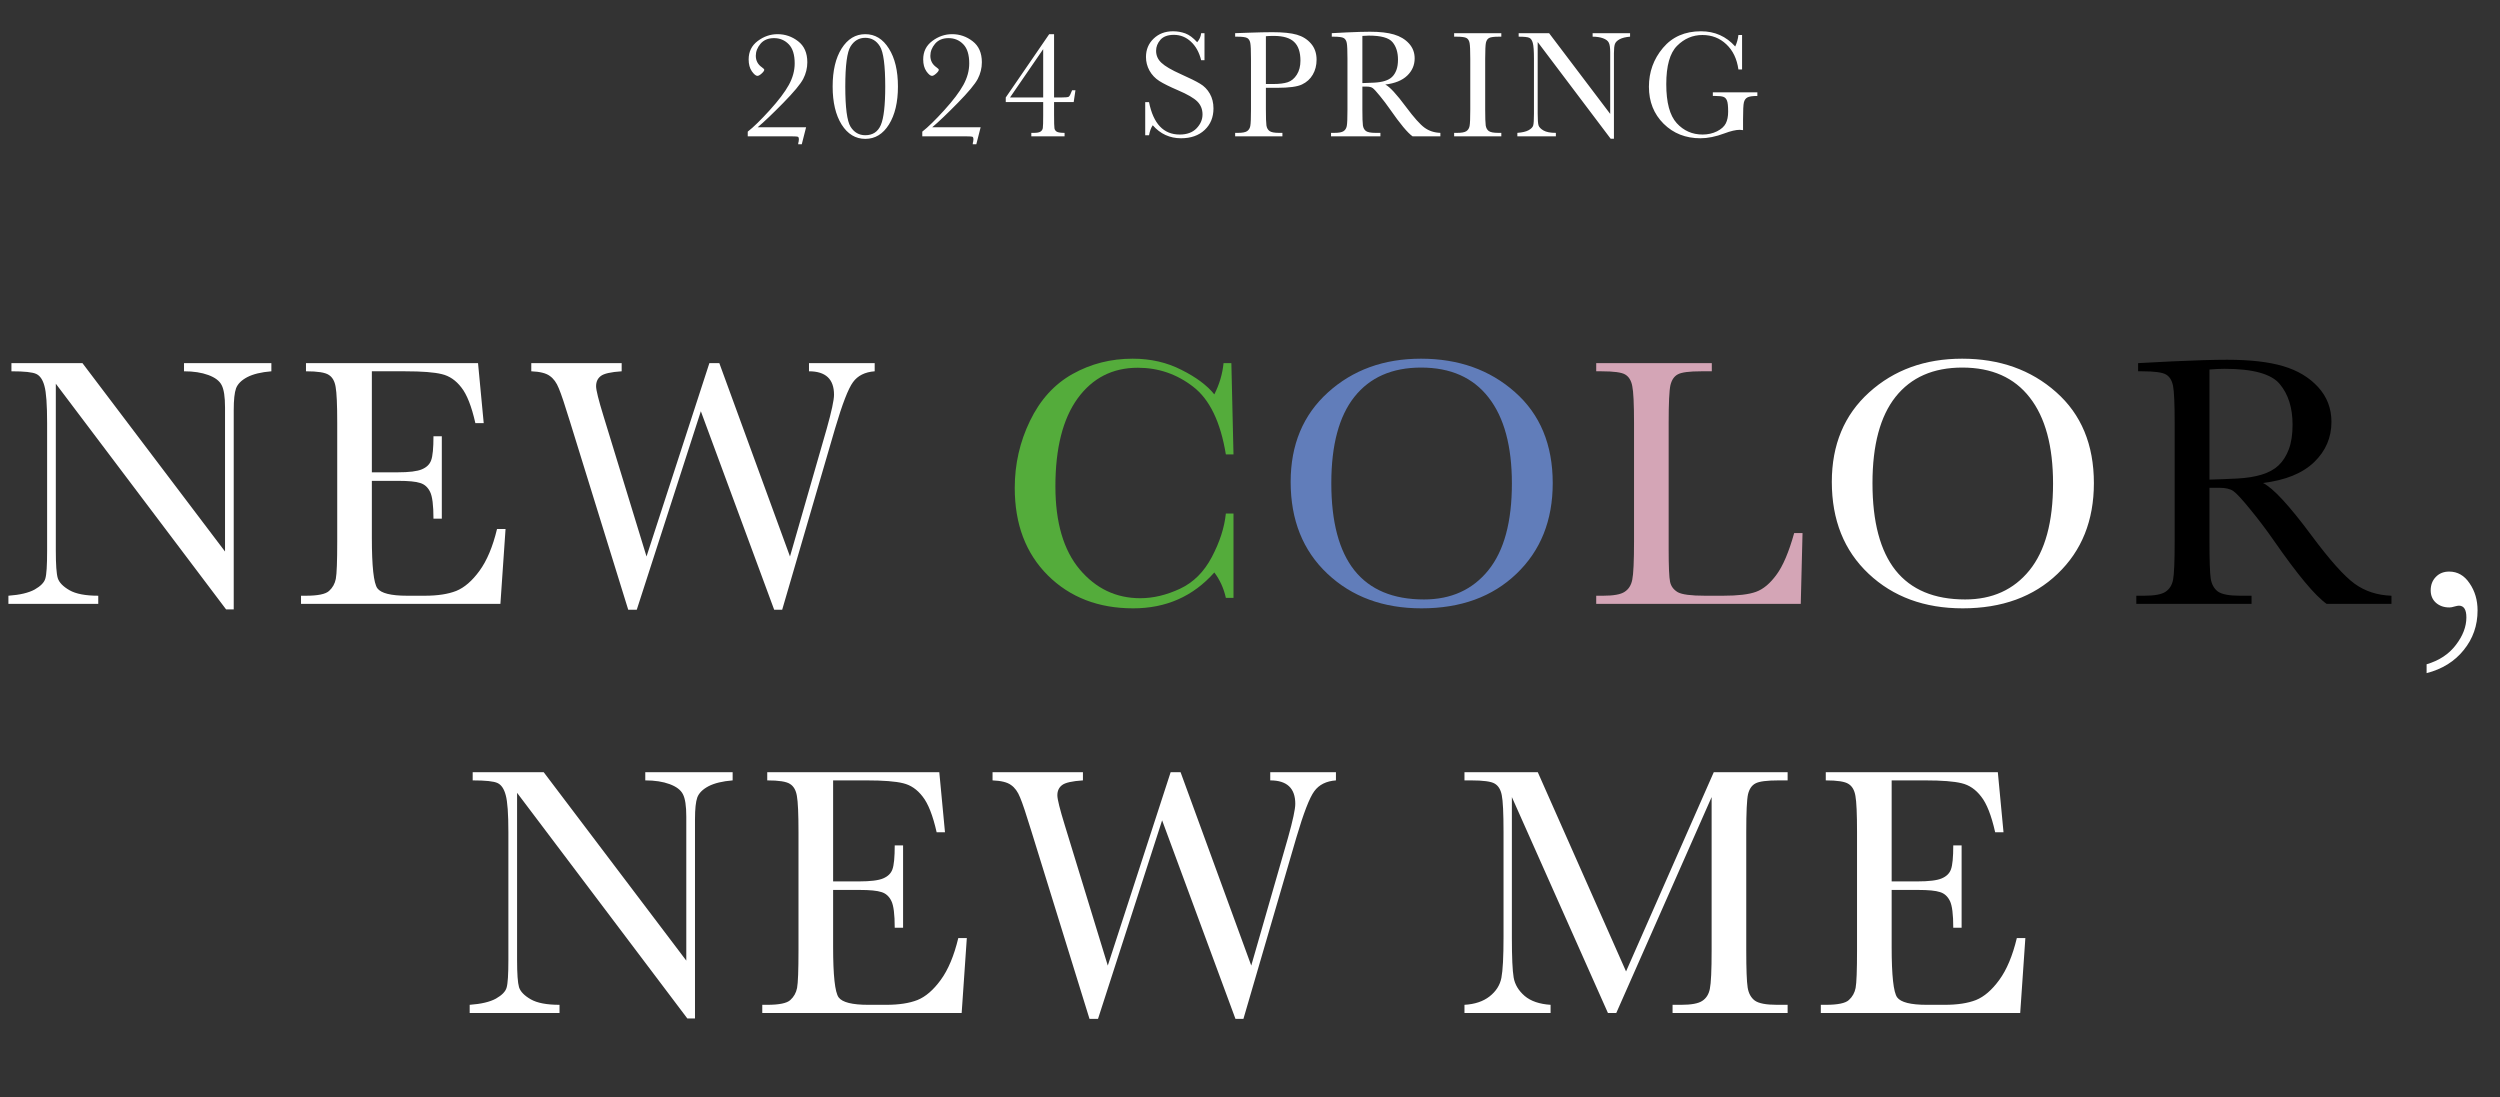
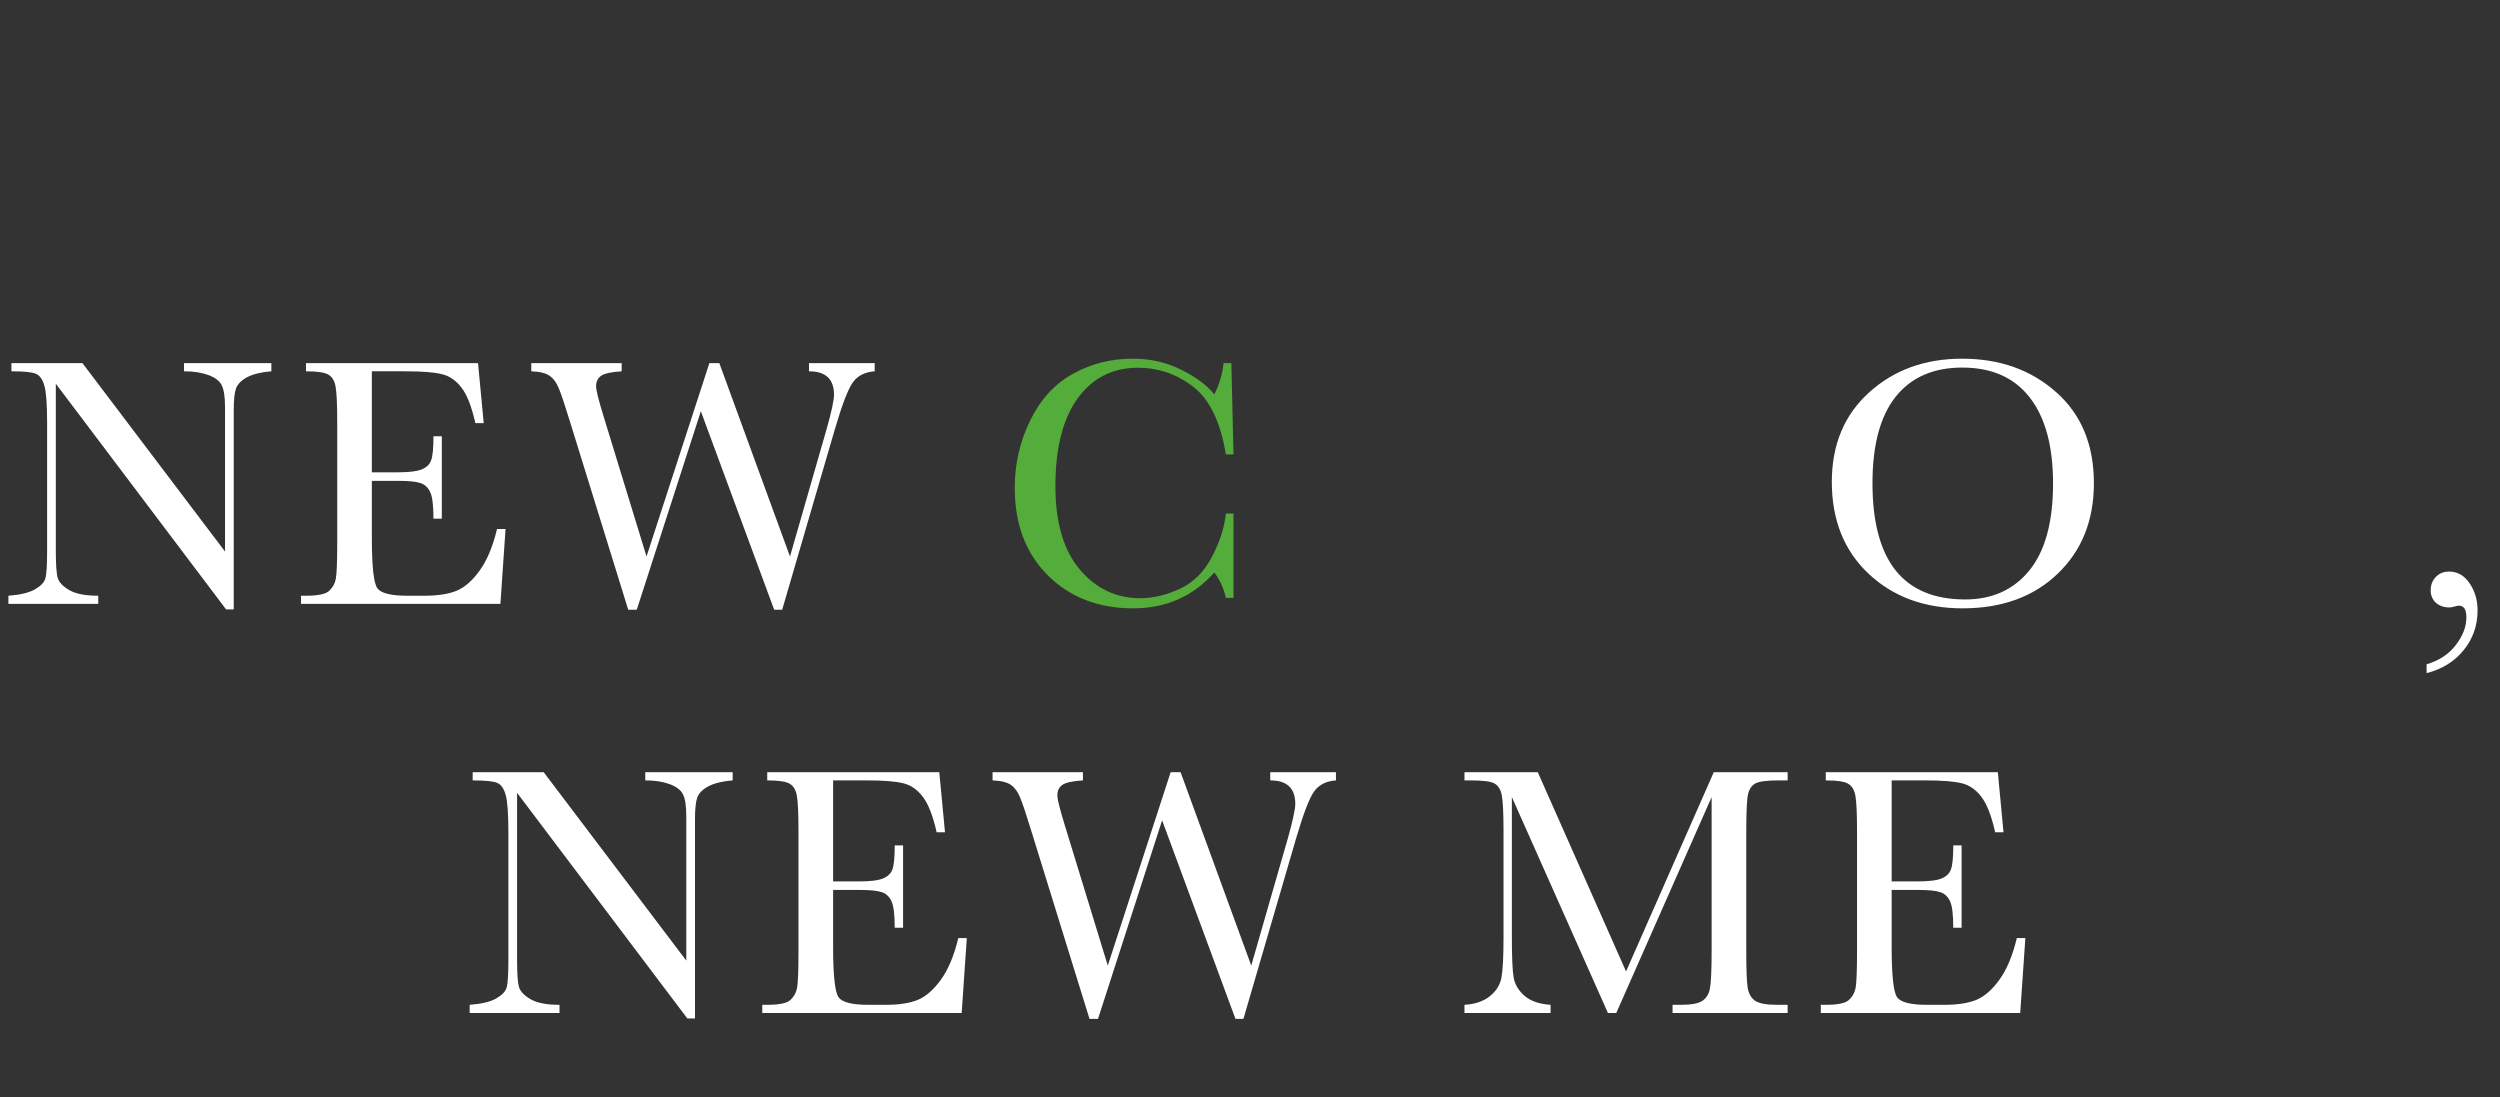
<svg xmlns="http://www.w3.org/2000/svg" width="385" height="169" viewBox="0 0 385 169" fill="none">
  <rect x="0" y="0" width="385" height="169" fill="#333333" stroke="none" />
-   <path d="M115.152 21V20.273C116.042 19.578 117.167 18.48 118.527 16.98C119.894 15.473 120.878 14.172 121.48 13.078C122.081 11.984 122.382 10.879 122.382 9.762C122.382 8.426 122.077 7.445 121.468 6.82C120.859 6.188 120.101 5.871 119.195 5.871C118.304 5.871 117.613 6.16 117.12 6.738C116.636 7.316 116.394 7.934 116.394 8.59C116.394 9.34 116.71 9.934 117.343 10.371C117.577 10.535 117.695 10.66 117.695 10.746C117.695 10.887 117.562 11.078 117.296 11.32C117.03 11.562 116.812 11.684 116.64 11.684C116.405 11.684 116.12 11.449 115.784 10.98C115.456 10.504 115.292 9.895 115.292 9.152C115.292 7.957 115.757 7.012 116.687 6.316C117.616 5.613 118.636 5.262 119.745 5.262C120.917 5.262 121.972 5.625 122.909 6.352C123.855 7.078 124.327 8.156 124.327 9.586C124.327 10.484 124.116 11.34 123.695 12.152C123.273 12.957 122.245 14.191 120.613 15.855C118.988 17.512 117.679 18.758 116.687 19.594H124.14L123.472 22.219H122.921C122.921 22.078 122.945 21.938 122.991 21.797C123.015 21.719 123.027 21.613 123.027 21.48C123.027 21.246 122.976 21.105 122.874 21.059C122.773 21.02 122.499 21 122.054 21H115.152ZM128.228 13.324C128.228 10.879 128.689 8.926 129.611 7.465C130.541 5.996 131.756 5.262 133.256 5.262C134.756 5.262 135.967 6 136.888 7.477C137.818 8.945 138.283 10.895 138.283 13.324C138.283 15.738 137.822 17.688 136.9 19.172C135.978 20.648 134.763 21.387 133.256 21.387C131.756 21.387 130.541 20.652 129.611 19.184C128.689 17.707 128.228 15.754 128.228 13.324ZM130.174 13.324C130.174 16.566 130.443 18.629 130.982 19.512C131.529 20.387 132.287 20.824 133.256 20.824C134.396 20.824 135.193 20.301 135.646 19.254C136.099 18.199 136.326 16.223 136.326 13.324C136.326 10.074 136.053 8.012 135.506 7.137C134.967 6.262 134.217 5.824 133.256 5.824C132.295 5.824 131.541 6.262 130.994 7.137C130.447 8.004 130.174 10.066 130.174 13.324ZM142.032 21V20.273C142.922 19.578 144.047 18.48 145.407 16.98C146.774 15.473 147.758 14.172 148.36 13.078C148.961 11.984 149.262 10.879 149.262 9.762C149.262 8.426 148.957 7.445 148.348 6.82C147.739 6.188 146.981 5.871 146.075 5.871C145.184 5.871 144.493 6.16 144 6.738C143.516 7.316 143.274 7.934 143.274 8.59C143.274 9.34 143.59 9.934 144.223 10.371C144.457 10.535 144.575 10.66 144.575 10.746C144.575 10.887 144.442 11.078 144.176 11.32C143.91 11.562 143.692 11.684 143.52 11.684C143.285 11.684 143 11.449 142.664 10.98C142.336 10.504 142.172 9.895 142.172 9.152C142.172 7.957 142.637 7.012 143.567 6.316C144.496 5.613 145.516 5.262 146.625 5.262C147.797 5.262 148.852 5.625 149.789 6.352C150.735 7.078 151.207 8.156 151.207 9.586C151.207 10.484 150.996 11.34 150.575 12.152C150.153 12.957 149.125 14.191 147.493 15.855C145.868 17.512 144.559 18.758 143.567 19.594H151.02L150.352 22.219H149.801C149.801 22.078 149.825 21.938 149.871 21.797C149.895 21.719 149.907 21.613 149.907 21.48C149.907 21.246 149.856 21.105 149.754 21.059C149.653 21.02 149.379 21 148.934 21H142.032ZM160.651 15.715H154.886V15.012L161.577 5.262H162.327V15.012H163.405C164.069 15.012 164.464 14.973 164.589 14.895C164.714 14.816 164.886 14.484 165.104 13.898H165.62L165.35 15.715H162.327V17.707C162.327 18.84 162.347 19.527 162.386 19.77C162.433 20.004 162.561 20.18 162.772 20.297C162.983 20.406 163.374 20.461 163.944 20.461V21H158.823V20.461H159.233C159.702 20.461 160.034 20.398 160.229 20.273C160.433 20.141 160.554 19.957 160.593 19.723C160.632 19.488 160.651 18.816 160.651 17.707V15.715ZM160.651 15.012V7.57L155.542 15.012H160.651ZM176.363 20.836V15.727H176.949C177.613 19.055 179.188 20.719 181.672 20.719C182.789 20.719 183.652 20.402 184.262 19.77C184.879 19.129 185.188 18.414 185.188 17.625C185.188 16.828 184.918 16.16 184.379 15.621C183.84 15.09 182.855 14.52 181.426 13.91C180.152 13.363 179.191 12.887 178.543 12.48C177.895 12.066 177.387 11.531 177.02 10.875C176.66 10.219 176.48 9.52 176.48 8.777C176.48 7.645 176.871 6.703 177.652 5.953C178.441 5.195 179.438 4.816 180.641 4.816C181.313 4.816 181.945 4.926 182.539 5.145C183.133 5.363 183.742 5.816 184.367 6.504C184.727 6.074 184.93 5.609 184.977 5.109H185.492V9.27H184.977C184.68 8.059 184.152 7.105 183.395 6.41C182.645 5.715 181.773 5.367 180.781 5.367C179.836 5.367 179.141 5.625 178.695 6.141C178.258 6.648 178.039 7.207 178.039 7.816C178.039 8.551 178.316 9.172 178.871 9.68C179.418 10.195 180.406 10.773 181.836 11.414C183.203 12.023 184.195 12.516 184.813 12.891C185.438 13.258 185.938 13.77 186.313 14.426C186.688 15.082 186.875 15.84 186.875 16.699C186.875 18.059 186.422 19.164 185.516 20.016C184.609 20.867 183.398 21.293 181.883 21.293C180.141 21.293 178.688 20.625 177.523 19.289C177.266 19.656 177.074 20.172 176.949 20.836H176.363ZM194.948 13.523V16.863C194.948 18.113 194.975 18.934 195.03 19.324C195.092 19.707 195.253 19.992 195.51 20.18C195.768 20.367 196.253 20.461 196.963 20.461H197.491V21H190.213V20.461H190.635C191.315 20.461 191.784 20.375 192.042 20.203C192.307 20.031 192.475 19.766 192.545 19.406C192.616 19.039 192.651 18.191 192.651 16.863V9.07C192.651 7.805 192.616 6.988 192.545 6.621C192.475 6.254 192.319 6 192.077 5.859C191.835 5.719 191.311 5.648 190.506 5.648H190.213V5.109L192.206 5.039C193.799 4.984 195.042 4.957 195.932 4.957C197.573 4.957 198.835 5.086 199.717 5.344C200.608 5.602 201.335 6.059 201.897 6.715C202.467 7.371 202.753 8.199 202.753 9.199C202.753 10.066 202.557 10.832 202.167 11.496C201.784 12.16 201.229 12.664 200.503 13.008C199.784 13.352 198.514 13.523 196.694 13.523H194.948ZM194.948 12.938H196.085C196.999 12.938 197.737 12.848 198.299 12.668C198.862 12.48 199.331 12.094 199.706 11.508C200.081 10.922 200.268 10.199 200.268 9.34C200.268 8.027 199.944 7.066 199.295 6.457C198.655 5.84 197.612 5.531 196.167 5.531C195.635 5.531 195.229 5.547 194.948 5.578V12.938ZM221.818 21H217.54C216.782 20.469 215.622 19.078 214.06 16.828C213.56 16.109 213.04 15.422 212.501 14.766C211.962 14.102 211.591 13.699 211.388 13.559C211.185 13.41 210.868 13.336 210.439 13.336H209.806V16.863C209.806 18.113 209.833 18.934 209.888 19.324C209.95 19.707 210.107 19.992 210.357 20.18C210.614 20.367 211.103 20.461 211.821 20.461H212.583V21H204.978V20.461H205.493C206.173 20.461 206.642 20.375 206.9 20.203C207.165 20.031 207.333 19.766 207.403 19.406C207.474 19.039 207.509 18.191 207.509 16.863V9.07C207.509 7.805 207.474 6.988 207.403 6.621C207.333 6.254 207.177 6 206.935 5.859C206.693 5.719 206.169 5.648 205.364 5.648H205.095V5.109L207.368 4.992C208.884 4.922 210.087 4.887 210.978 4.887C212.493 4.887 213.724 5.027 214.669 5.309C215.622 5.59 216.392 6.051 216.978 6.691C217.564 7.332 217.857 8.098 217.857 8.988C217.857 10.027 217.474 10.914 216.708 11.648C215.943 12.383 214.818 12.84 213.333 13.02C213.997 13.34 215.068 14.496 216.544 16.488C217.747 18.105 218.693 19.164 219.38 19.664C220.068 20.164 220.88 20.43 221.818 20.461V21ZM209.806 12.797C210.392 12.781 210.997 12.758 211.622 12.727C212.247 12.695 212.79 12.609 213.251 12.469C213.712 12.328 214.083 12.125 214.364 11.859C214.653 11.586 214.88 11.23 215.044 10.793C215.208 10.355 215.29 9.816 215.29 9.176C215.29 8.059 215.009 7.164 214.446 6.492C213.892 5.82 212.677 5.484 210.802 5.484C210.513 5.484 210.181 5.5 209.806 5.531V12.797ZM223.937 5.648V5.109H231.203V5.648H230.863C230.082 5.648 229.57 5.715 229.328 5.848C229.086 5.973 228.922 6.211 228.836 6.562C228.758 6.914 228.718 7.75 228.718 9.07V16.863C228.718 18.113 228.746 18.934 228.8 19.324C228.863 19.707 229.019 19.992 229.269 20.18C229.527 20.367 230.015 20.461 230.734 20.461H231.203V21H223.937V20.461H224.406C225.086 20.461 225.554 20.375 225.812 20.203C226.078 20.031 226.246 19.766 226.316 19.406C226.386 19.039 226.422 18.191 226.422 16.863V9.07C226.422 7.805 226.386 6.988 226.316 6.621C226.246 6.254 226.09 6 225.847 5.859C225.605 5.719 225.082 5.648 224.277 5.648H223.937ZM248.041 21.363L236.803 6.469V17.496C236.803 18.41 236.846 19.012 236.932 19.301C237.026 19.59 237.283 19.855 237.705 20.098C238.127 20.34 238.76 20.461 239.604 20.461V21H233.674V20.461C234.432 20.406 235.01 20.27 235.408 20.051C235.807 19.824 236.041 19.582 236.112 19.324C236.19 19.066 236.229 18.457 236.229 17.496V9.07C236.229 7.852 236.17 7.035 236.053 6.621C235.944 6.207 235.764 5.941 235.514 5.824C235.272 5.707 234.725 5.648 233.873 5.648V5.109H238.561L247.971 17.543V8.039C247.971 7.336 247.897 6.844 247.748 6.562C247.608 6.281 247.315 6.059 246.869 5.895C246.424 5.73 245.889 5.648 245.264 5.648V5.109H251.03V5.648C250.358 5.703 249.826 5.832 249.436 6.035C249.053 6.238 248.807 6.484 248.698 6.773C248.596 7.055 248.545 7.535 248.545 8.215V21.363H248.041ZM263.778 14.215H270.634V14.777C269.876 14.777 269.36 14.855 269.087 15.012C268.821 15.16 268.645 15.414 268.559 15.773C268.473 16.125 268.43 16.984 268.43 18.352V20.039C268.243 20.008 268.075 19.992 267.927 19.992C267.325 19.992 266.536 20.176 265.559 20.543C264.231 21.043 263.001 21.293 261.868 21.293C259.595 21.293 257.704 20.547 256.196 19.055C254.688 17.555 253.934 15.656 253.934 13.359C253.934 11.086 254.653 9.094 256.091 7.383C257.528 5.672 259.481 4.816 261.95 4.816C264.075 4.816 265.833 5.598 267.223 7.16C267.481 6.613 267.645 6.023 267.716 5.391H268.278V10.699H267.716C267.489 9.066 266.868 7.773 265.852 6.82C264.845 5.867 263.618 5.391 262.173 5.391C260.68 5.391 259.38 5.945 258.27 7.055C257.161 8.164 256.606 10.133 256.606 12.961C256.606 15.781 257.141 17.781 258.212 18.961C259.282 20.133 260.61 20.719 262.196 20.719C263.009 20.719 263.747 20.555 264.411 20.227C265.075 19.891 265.528 19.484 265.77 19.008C266.012 18.531 266.134 17.93 266.134 17.203C266.134 16.352 266.075 15.785 265.958 15.504C265.848 15.215 265.677 15.023 265.442 14.93C265.208 14.828 264.778 14.777 264.153 14.777H263.778V14.215Z" fill="white" />
  <path d="M34.818 93.848L8.596 59.094V84.824C8.596 86.957 8.696 88.361 8.897 89.035C9.115 89.71 9.717 90.329 10.701 90.894C11.686 91.46 13.162 91.742 15.131 91.742V93H1.295V91.742C3.063 91.615 4.412 91.296 5.342 90.785C6.272 90.257 6.818 89.691 6.982 89.09C7.165 88.488 7.256 87.066 7.256 84.824V65.164C7.256 62.32 7.119 60.415 6.846 59.449C6.591 58.483 6.171 57.863 5.588 57.59C5.023 57.316 3.747 57.18 1.76 57.18V55.922H12.697L34.654 84.934V62.758C34.654 61.117 34.481 59.969 34.135 59.312C33.807 58.656 33.123 58.137 32.084 57.754C31.045 57.371 29.796 57.18 28.338 57.18V55.922H41.791V57.18C40.223 57.307 38.984 57.608 38.072 58.082C37.179 58.556 36.605 59.13 36.35 59.805C36.113 60.461 35.994 61.582 35.994 63.168V93.848H34.818ZM76.543 81.461H77.855L77.062 93H46.355V91.742H47.121C48.962 91.742 50.147 91.496 50.676 91.004C51.222 90.512 51.569 89.892 51.715 89.144C51.861 88.379 51.933 86.447 51.933 83.348V65.164C51.933 62.339 51.851 60.479 51.687 59.586C51.541 58.693 51.186 58.073 50.621 57.727C50.074 57.362 48.907 57.18 47.121 57.18V55.922H73.617L74.492 65.164H73.207C72.624 62.575 71.903 60.743 71.047 59.668C70.208 58.574 69.206 57.891 68.039 57.617C66.872 57.325 64.995 57.18 62.406 57.18H57.266V72.738H61.203C63.008 72.738 64.266 72.583 64.976 72.273C65.706 71.963 66.18 71.499 66.398 70.879C66.635 70.241 66.754 69.01 66.754 67.188H68.039V79.875H66.754C66.754 77.815 66.581 76.439 66.234 75.746C65.888 75.035 65.377 74.579 64.703 74.379C64.047 74.16 62.926 74.051 61.34 74.051H57.266V82.828C57.266 87.221 57.548 89.81 58.113 90.594C58.678 91.359 60.2 91.742 62.679 91.742H65.441C67.392 91.742 68.996 91.496 70.254 91.004C71.512 90.493 72.706 89.463 73.836 87.914C74.984 86.346 75.887 84.195 76.543 81.461ZM120.455 93.902H119.224L107.931 63.332L98.06 93.902H96.748L87.806 65.027C87.004 62.402 86.421 60.661 86.056 59.805C85.71 58.93 85.245 58.292 84.662 57.891C84.097 57.471 83.149 57.234 81.818 57.18V55.922H95.736V57.18C94.059 57.289 92.983 57.535 92.509 57.918C92.035 58.283 91.798 58.802 91.798 59.477C91.798 60.078 92.181 61.618 92.947 64.098L99.564 85.699L109.244 55.922H110.775L121.658 85.699L127.318 66.012C128.065 63.35 128.439 61.609 128.439 60.789C128.439 58.383 127.154 57.18 124.584 57.18V55.922H134.701V57.18C133.206 57.289 132.094 57.845 131.365 58.848C130.636 59.832 129.715 62.211 128.603 65.984L120.455 93.902ZM282.1 74.215C282.1 68.491 284.014 63.897 287.842 60.434C291.67 56.97 296.446 55.238 302.17 55.238C307.949 55.238 312.771 56.952 316.635 60.379C320.518 63.806 322.459 68.482 322.459 74.406C322.459 80.148 320.6 84.797 316.881 88.352C313.181 91.906 308.304 93.684 302.252 93.684C296.364 93.684 291.534 91.906 287.76 88.352C283.987 84.797 282.1 80.085 282.1 74.215ZM288.362 74.406C288.362 80.367 289.547 84.842 291.916 87.832C294.304 90.822 297.877 92.316 302.635 92.316C306.81 92.316 310.109 90.822 312.534 87.832C314.958 84.842 316.17 80.385 316.17 74.461C316.17 68.701 314.976 64.289 312.588 61.227C310.2 58.146 306.737 56.605 302.198 56.605C297.731 56.605 294.304 58.109 291.916 61.117C289.547 64.107 288.362 68.537 288.362 74.406ZM373.697 103.664V102.297C375.629 101.732 377.133 100.738 378.209 99.316C379.284 97.913 379.822 96.5 379.822 95.078C379.822 93.875 379.439 93.273 378.674 93.273C378.528 93.273 378.291 93.319 377.963 93.41C377.689 93.501 377.434 93.547 377.197 93.547C376.377 93.547 375.693 93.31 375.146 92.836C374.6 92.344 374.326 91.706 374.326 90.922C374.326 90.083 374.59 89.391 375.119 88.844C375.648 88.297 376.331 88.023 377.17 88.023C378.464 88.023 379.512 88.625 380.314 89.828C381.135 91.013 381.545 92.408 381.545 94.012C381.545 96.327 380.834 98.359 379.412 100.109C378.008 101.859 376.103 103.044 373.697 103.664ZM105.853 156.848L79.63 122.094V147.824C79.63 149.957 79.731 151.361 79.931 152.035C80.15 152.71 80.752 153.329 81.736 153.895C82.72 154.46 84.197 154.742 86.166 154.742V156H72.33V154.742C74.098 154.615 75.447 154.296 76.377 153.785C77.306 153.257 77.853 152.691 78.017 152.09C78.2 151.488 78.291 150.066 78.291 147.824V128.164C78.291 125.32 78.154 123.415 77.88 122.449C77.625 121.483 77.206 120.863 76.623 120.59C76.058 120.316 74.781 120.18 72.794 120.18V118.922H83.732L105.689 147.934V125.758C105.689 124.117 105.516 122.969 105.17 122.312C104.841 121.656 104.158 121.137 103.119 120.754C102.08 120.371 100.831 120.18 99.373 120.18V118.922H112.826V120.18C111.258 120.307 110.018 120.608 109.107 121.082C108.214 121.556 107.64 122.13 107.384 122.805C107.147 123.461 107.029 124.582 107.029 126.168V156.848H105.853ZM147.577 144.461H148.89L148.097 156H117.39V154.742H118.156C119.997 154.742 121.182 154.496 121.71 154.004C122.257 153.512 122.604 152.892 122.749 152.145C122.895 151.379 122.968 149.447 122.968 146.348V128.164C122.968 125.339 122.886 123.479 122.722 122.586C122.576 121.693 122.221 121.073 121.656 120.727C121.109 120.362 119.942 120.18 118.156 120.18V118.922H144.652L145.527 128.164H144.242C143.658 125.576 142.938 123.743 142.081 122.668C141.243 121.574 140.24 120.891 139.074 120.617C137.907 120.326 136.029 120.18 133.441 120.18H128.3V135.738H132.238C134.042 135.738 135.3 135.583 136.011 135.273C136.74 134.964 137.214 134.499 137.433 133.879C137.67 133.241 137.788 132.01 137.788 130.188H139.074V142.875H137.788C137.788 140.815 137.615 139.439 137.269 138.746C136.923 138.035 136.412 137.579 135.738 137.379C135.081 137.16 133.96 137.051 132.374 137.051H128.3V145.828C128.3 150.221 128.583 152.81 129.148 153.594C129.713 154.359 131.235 154.742 133.714 154.742H136.476C138.426 154.742 140.031 154.496 141.288 154.004C142.546 153.493 143.74 152.464 144.87 150.914C146.019 149.346 146.921 147.195 147.577 144.461ZM191.489 156.902H190.259L178.966 126.332L169.095 156.902H167.782L158.841 128.027C158.039 125.402 157.456 123.661 157.091 122.805C156.745 121.93 156.28 121.292 155.696 120.891C155.131 120.471 154.183 120.234 152.853 120.18V118.922H166.771V120.18C165.094 120.289 164.018 120.535 163.544 120.918C163.07 121.283 162.833 121.802 162.833 122.477C162.833 123.078 163.216 124.618 163.982 127.098L170.599 148.699L180.278 118.922H181.81L192.693 148.699L198.353 129.012C199.1 126.35 199.474 124.609 199.474 123.789C199.474 121.383 198.189 120.18 195.618 120.18V118.922H205.735V120.18C204.241 120.289 203.129 120.845 202.4 121.848C201.67 122.832 200.75 125.211 199.638 128.984L191.489 156.902ZM250.411 149.602L263.919 118.922H275.294V120.18H273.926C272.104 120.18 270.909 120.335 270.344 120.645C269.779 120.936 269.396 121.492 269.196 122.312C269.014 123.133 268.923 125.083 268.923 128.164V146.348C268.923 149.264 268.995 151.178 269.141 152.09C269.287 152.983 269.652 153.648 270.235 154.086C270.837 154.523 271.976 154.742 273.653 154.742H275.294V156H257.575V154.742H258.887C260.455 154.742 261.54 154.542 262.141 154.141C262.761 153.74 263.153 153.12 263.317 152.281C263.499 151.424 263.59 149.447 263.59 146.348V122.75L248.907 156H247.622L232.829 122.75V144.461C232.829 147.432 232.92 149.456 233.102 150.531C233.284 151.607 233.85 152.555 234.798 153.375C235.745 154.177 237.076 154.633 238.79 154.742V156H225.528V154.742C227.114 154.651 228.399 154.223 229.383 153.457C230.386 152.673 230.997 151.716 231.215 150.586C231.434 149.456 231.544 147.359 231.544 144.297V128.164C231.544 125.211 231.452 123.306 231.27 122.449C231.106 121.592 230.742 121 230.176 120.672C229.63 120.344 228.417 120.18 226.54 120.18H225.528V118.922H236.821L250.411 149.602ZM310.592 144.461H311.905L311.112 156H280.405V154.742H281.17C283.011 154.742 284.196 154.496 284.725 154.004C285.272 153.512 285.618 152.892 285.764 152.145C285.91 151.379 285.983 149.447 285.983 146.348V128.164C285.983 125.339 285.901 123.479 285.737 122.586C285.591 121.693 285.235 121.073 284.67 120.727C284.123 120.362 282.957 120.18 281.17 120.18V118.922H307.666L308.541 128.164H307.256C306.673 125.576 305.953 123.743 305.096 122.668C304.258 121.574 303.255 120.891 302.088 120.617C300.922 120.326 299.044 120.18 296.455 120.18H291.315V135.738H295.252C297.057 135.738 298.315 135.583 299.026 135.273C299.755 134.964 300.229 134.499 300.448 133.879C300.685 133.241 300.803 132.01 300.803 130.188H302.088V142.875H300.803C300.803 140.815 300.63 139.439 300.284 138.746C299.937 138.035 299.427 137.579 298.752 137.379C298.096 137.16 296.975 137.051 295.389 137.051H291.315V145.828C291.315 150.221 291.597 152.81 292.163 153.594C292.728 154.359 294.25 154.742 296.729 154.742H299.491C301.441 154.742 303.045 154.496 304.303 154.004C305.561 153.493 306.755 152.464 307.885 150.914C309.034 149.346 309.936 147.195 310.592 144.461Z" fill="white" />
  <path d="M188.782 79.082H189.958V92.07H188.782C188.454 90.594 187.862 89.29 187.005 88.16C183.742 91.842 179.577 93.684 174.509 93.684C169.15 93.684 164.765 91.988 161.357 88.598C157.966 85.207 156.271 80.723 156.271 75.144C156.271 71.481 157.054 68.035 158.622 64.809C160.19 61.564 162.377 59.158 165.185 57.59C167.992 56.022 171.073 55.238 174.427 55.238C177.198 55.238 179.704 55.812 181.946 56.961C184.207 58.091 185.893 59.349 187.005 60.734C187.789 59.185 188.263 57.581 188.427 55.922H189.63L189.958 69.977H188.782C187.962 64.982 186.285 61.509 183.751 59.559C181.235 57.608 178.392 56.633 175.22 56.633C171.337 56.633 168.247 58.21 165.95 61.363C163.672 64.517 162.532 69.029 162.532 74.898C162.532 80.458 163.781 84.724 166.278 87.695C168.776 90.648 171.884 92.125 175.603 92.125C177.59 92.125 179.622 91.642 181.7 90.676C183.778 89.71 185.419 88.078 186.622 85.781C187.844 83.466 188.564 81.233 188.782 79.082Z" fill="#54AC3B" />
-   <path d="M198.761 74.215C198.761 68.491 200.675 63.897 204.503 60.434C208.331 56.97 213.107 55.238 218.831 55.238C224.61 55.238 229.431 56.952 233.296 60.379C237.179 63.806 239.12 68.482 239.12 74.406C239.12 80.148 237.261 84.797 233.542 88.352C229.841 91.906 224.965 93.684 218.913 93.684C213.025 93.684 208.194 91.906 204.421 88.352C200.647 84.797 198.761 80.085 198.761 74.215ZM205.022 74.406C205.022 80.367 206.207 84.842 208.577 87.832C210.965 90.822 214.538 92.316 219.296 92.316C223.47 92.316 226.77 90.822 229.194 87.832C231.619 84.842 232.831 80.385 232.831 74.461C232.831 68.701 231.637 64.289 229.249 61.227C226.861 58.146 223.397 56.605 218.858 56.605C214.392 56.605 210.965 58.109 208.577 61.117C206.207 64.107 205.022 68.537 205.022 74.406Z" fill="#617DBA" />
-   <path d="M277.59 82.09L277.317 93H245.817V91.742H246.911C248.497 91.742 249.59 91.542 250.192 91.141C250.812 90.74 251.204 90.12 251.368 89.281C251.55 88.424 251.641 86.447 251.641 83.348V65.164C251.641 62.211 251.55 60.306 251.368 59.449C251.204 58.592 250.839 58 250.274 57.672C249.727 57.344 248.515 57.18 246.637 57.18H245.817V55.922H263.618V57.18H261.977C260.154 57.18 258.96 57.335 258.395 57.645C257.83 57.936 257.447 58.492 257.247 59.312C257.064 60.133 256.973 62.083 256.973 65.164V84.578C256.973 87.258 257.046 88.935 257.192 89.609C257.338 90.284 257.73 90.812 258.368 91.195C259.024 91.56 260.419 91.742 262.551 91.742H265.368C267.646 91.742 269.333 91.542 270.426 91.141C271.538 90.74 272.587 89.865 273.571 88.516C274.574 87.167 275.485 85.025 276.305 82.09H277.59Z" fill="#D4A5B6" />
-   <path d="M368.285 93H358.305C356.537 91.76 353.83 88.516 350.184 83.266C349.017 81.588 347.805 79.984 346.547 78.453C345.289 76.904 344.423 75.965 343.949 75.637C343.475 75.29 342.737 75.117 341.735 75.117H340.258V83.348C340.258 86.264 340.322 88.178 340.449 89.09C340.595 89.983 340.96 90.648 341.543 91.086C342.145 91.523 343.284 91.742 344.961 91.742H346.738V93H328.992V91.742H330.195C331.781 91.742 332.875 91.542 333.477 91.141C334.097 90.74 334.488 90.12 334.653 89.281C334.817 88.424 334.899 86.447 334.899 83.348V65.164C334.899 62.211 334.817 60.306 334.653 59.449C334.488 58.592 334.124 58 333.559 57.672C332.994 57.344 331.772 57.18 329.895 57.18H329.266V55.922L334.57 55.648C338.107 55.484 340.914 55.402 342.992 55.402C346.529 55.402 349.4 55.73 351.606 56.387C353.83 57.043 355.625 58.118 356.992 59.613C358.36 61.108 359.043 62.895 359.043 64.973C359.043 67.397 358.15 69.466 356.363 71.18C354.577 72.893 351.952 73.96 348.488 74.379C350.038 75.126 352.535 77.824 355.981 82.473C358.788 86.246 360.994 88.716 362.598 89.883C364.202 91.049 366.098 91.669 368.285 91.742V93ZM340.258 73.859C341.625 73.823 343.038 73.768 344.496 73.695C345.955 73.622 347.222 73.422 348.297 73.094C349.373 72.766 350.238 72.292 350.895 71.672C351.569 71.034 352.098 70.204 352.481 69.184C352.863 68.163 353.055 66.905 353.055 65.41C353.055 62.803 352.399 60.716 351.086 59.148C349.792 57.581 346.957 56.797 342.582 56.797C341.908 56.797 341.133 56.833 340.258 56.906V73.859Z" fill="black" />
</svg>